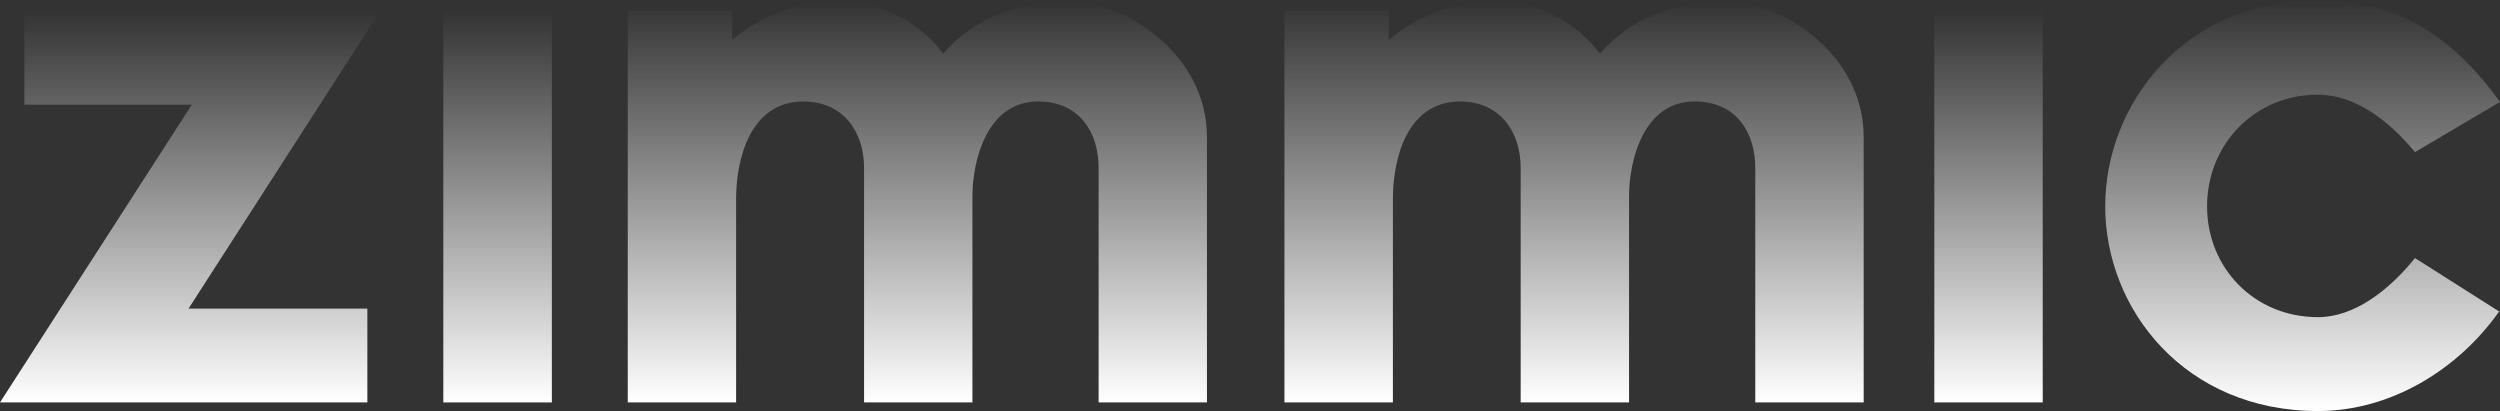
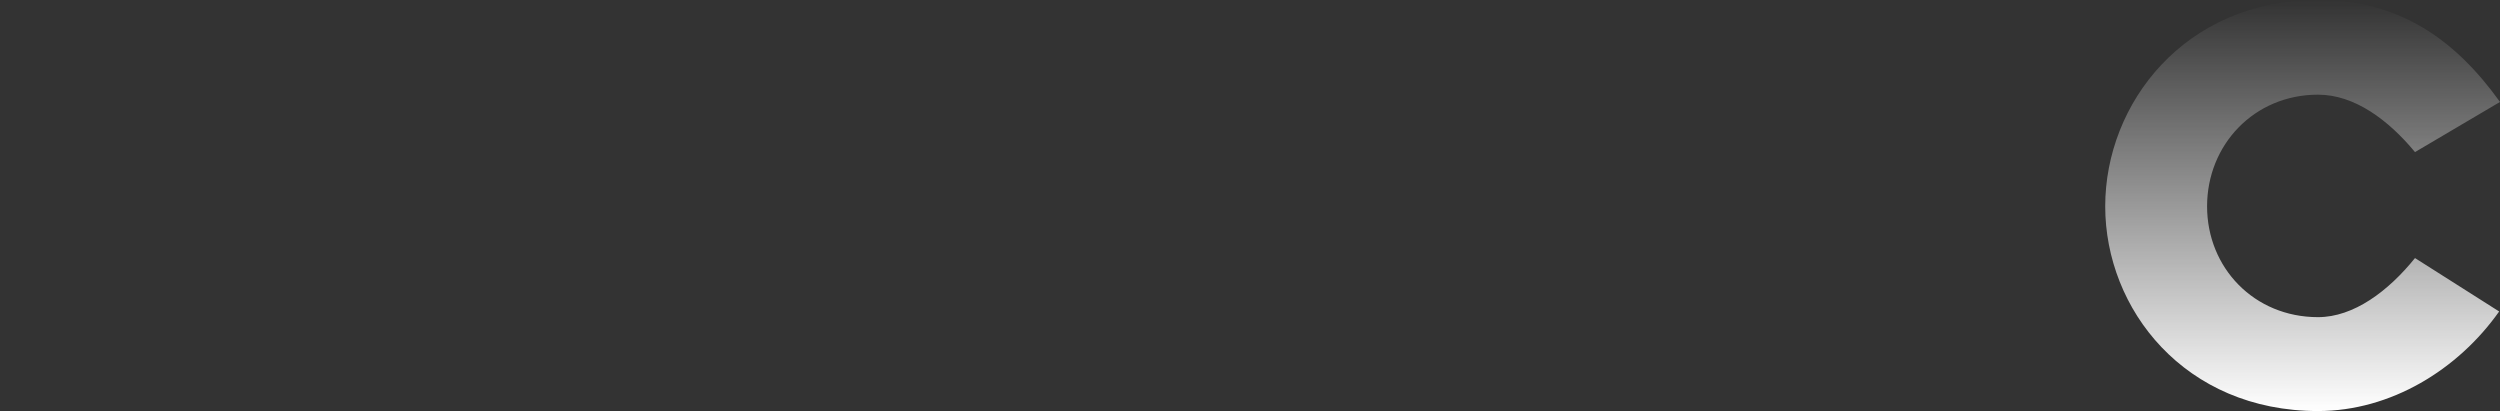
<svg xmlns="http://www.w3.org/2000/svg" xmlns:xlink="http://www.w3.org/1999/xlink" id="Layer_2" data-name="Layer 2" viewBox="0 0 978.25 160.84">
  <rect x="0" y="0" width="978.25" height="160.84" fill="#333333" stroke="none" />
  <defs>
    <style>
      .cls-1 {
        fill: url(#linear-gradient);
      }

      .cls-2 {
        fill: url(#linear-gradient-3);
      }

      .cls-3 {
        fill: url(#linear-gradient-4);
      }

      .cls-4 {
        fill: url(#linear-gradient-2);
      }

      .cls-5 {
        fill: url(#linear-gradient-6);
      }

      .cls-6 {
        fill: url(#linear-gradient-5);
      }
    </style>
    <linearGradient id="linear-gradient" x1="74.4" y1="157.47" x2="74.4" y2="4.26" gradientUnits="userSpaceOnUse">
      <stop offset="0" stop-color="#fff" />
      <stop offset="1" stop-color="#fff" stop-opacity="0" />
    </linearGradient>
    <linearGradient id="linear-gradient-2" x1="194.71" x2="194.71" xlink:href="#linear-gradient" />
    <linearGradient id="linear-gradient-3" x1="778.11" x2="778.11" xlink:href="#linear-gradient" />
    <linearGradient id="linear-gradient-4" x1="358.96" x2="358.96" y2=".47" xlink:href="#linear-gradient" />
    <linearGradient id="linear-gradient-5" x1="615.93" x2="615.93" y2=".47" xlink:href="#linear-gradient" />
    <linearGradient id="linear-gradient-6" x1="901.01" y1="160.84" x2="901.01" y2="0" xlink:href="#linear-gradient" />
  </defs>
  <g id="Layer_2-2" data-name="Layer 2">
    <g>
-       <path class="cls-1" d="m75.05,40.96L0,157.47h143.75v-36.71h-69.98L148.8,4.26H9.54v36.7s65.51,0,65.51,0Z" />
-       <path class="cls-4" d="m173.47,4.26v153.21h42.47V4.26h-42.47Z" />
-       <path class="cls-2" d="m756.9,4.26v153.21h42.42V4.26h-42.42Z" />
-       <path class="cls-3" d="m429.88,157.47h42.4V53.65c0-32.93-32.59-53.18-53.8-53.18-19.63,0-37.68,6.63-49.4,20.55C358.99,7.41,343.13.47,327.64.47c-13.59,0-29.45,5.05-41.13,15.18V4.25h-40.87v153.21h42.4v-79.78c0-15.19,5.41-37.97,26.3-37.97,15.79,0,23.77,12.02,23.77,25.97v91.78h42.4v-80.74c0-13.3,5.4-37.02,25.67-37.02,16.41,0,23.71,12.35,23.71,25.97v91.8Z" />
-       <path class="cls-6" d="m686.84,157.47h42.42V53.65c0-32.93-32.63-53.18-53.82-53.18-19.63,0-37.66,6.63-49.38,20.55-10.12-13.61-25.98-20.55-41.47-20.55-13.62,0-29.45,5.05-41.14,15.18V4.25h-40.85v153.21h42.44v-79.78c0-15.19,5.38-37.97,26.24-37.97,15.84,0,23.76,12.02,23.76,25.97v91.78h42.41v-80.74c0-13.3,5.35-37.02,25.65-37.02,16.49,0,23.74,12.35,23.74,25.97v91.8Z" />
      <path class="cls-5" d="m978.25,39.89C960.54,15.2,938.67,0,907.03,0c-52.24,0-83.26,40.53-83.26,80.73s31.02,80.11,83.26,80.11c28.47,0,54.78-16.18,70.89-38.96l-32.93-20.9c-10.48,12.99-24.02,23.12-37.95,23.12-25,0-43.41-19.31-43.41-43.37s18.41-43.69,43.41-43.69c14.23,0,27.48,9.83,37.95,22.47,0,0,33.26-19.62,33.26-19.62Z" />
    </g>
  </g>
</svg>